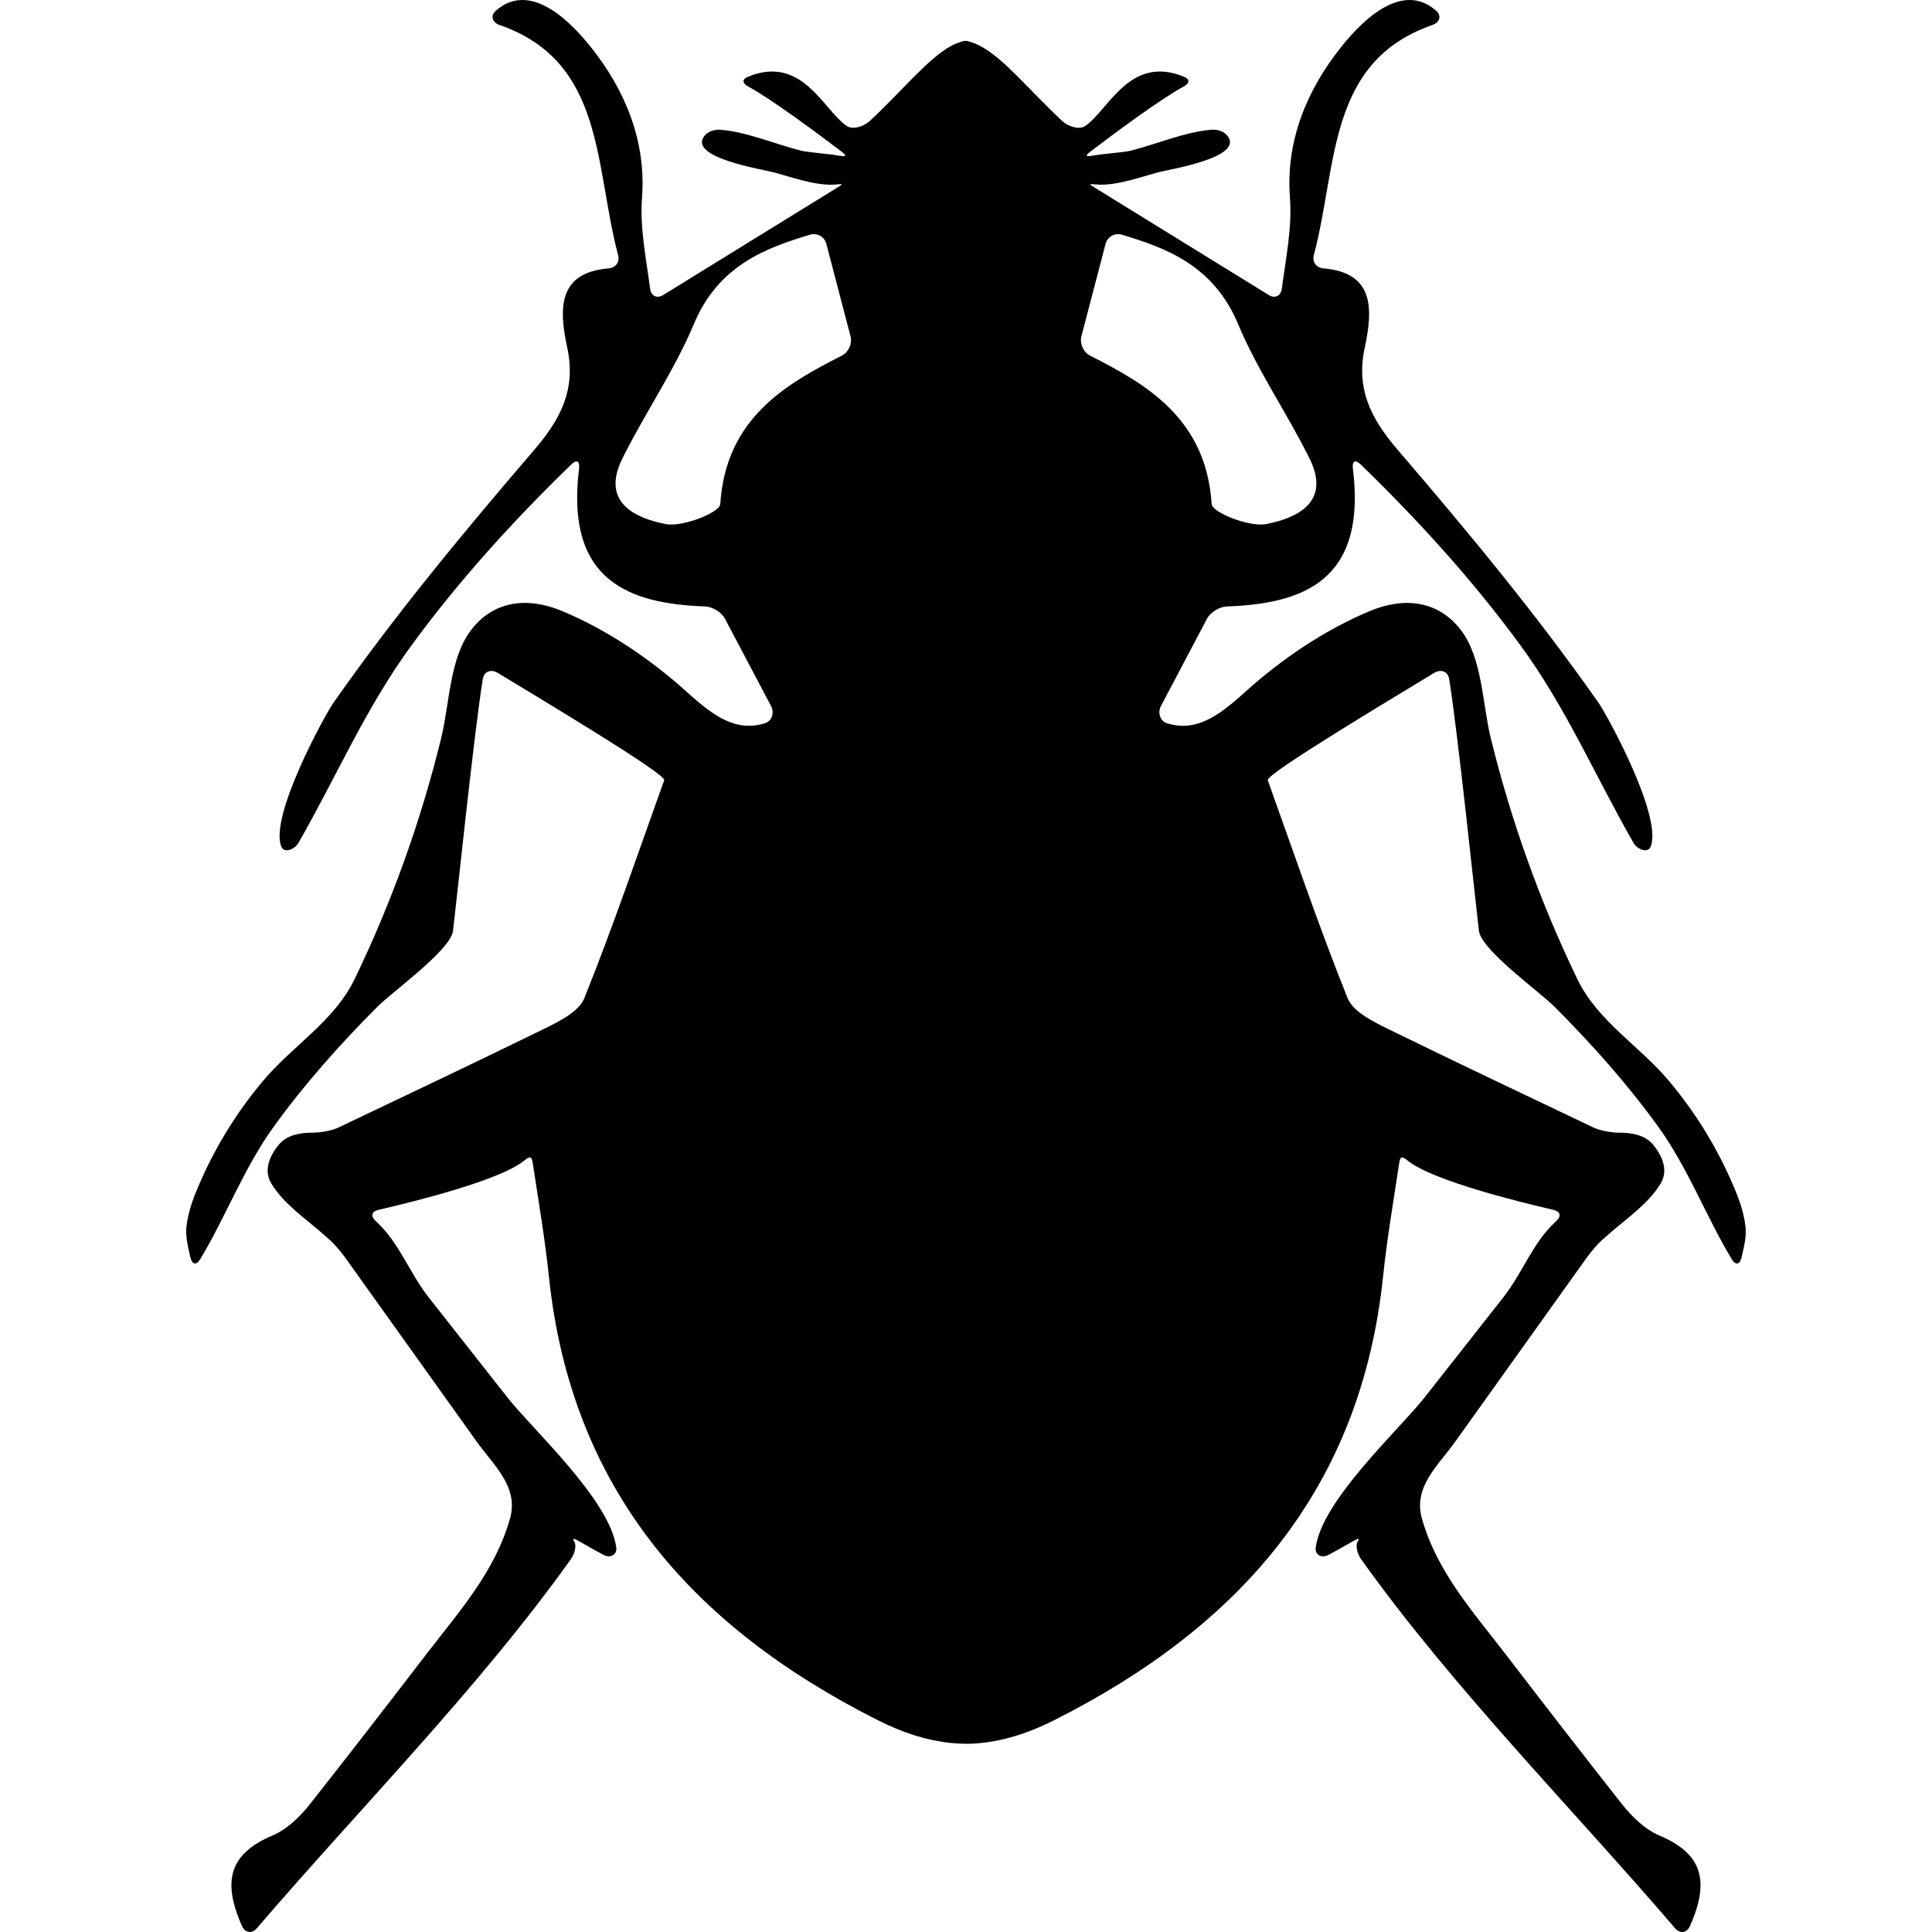
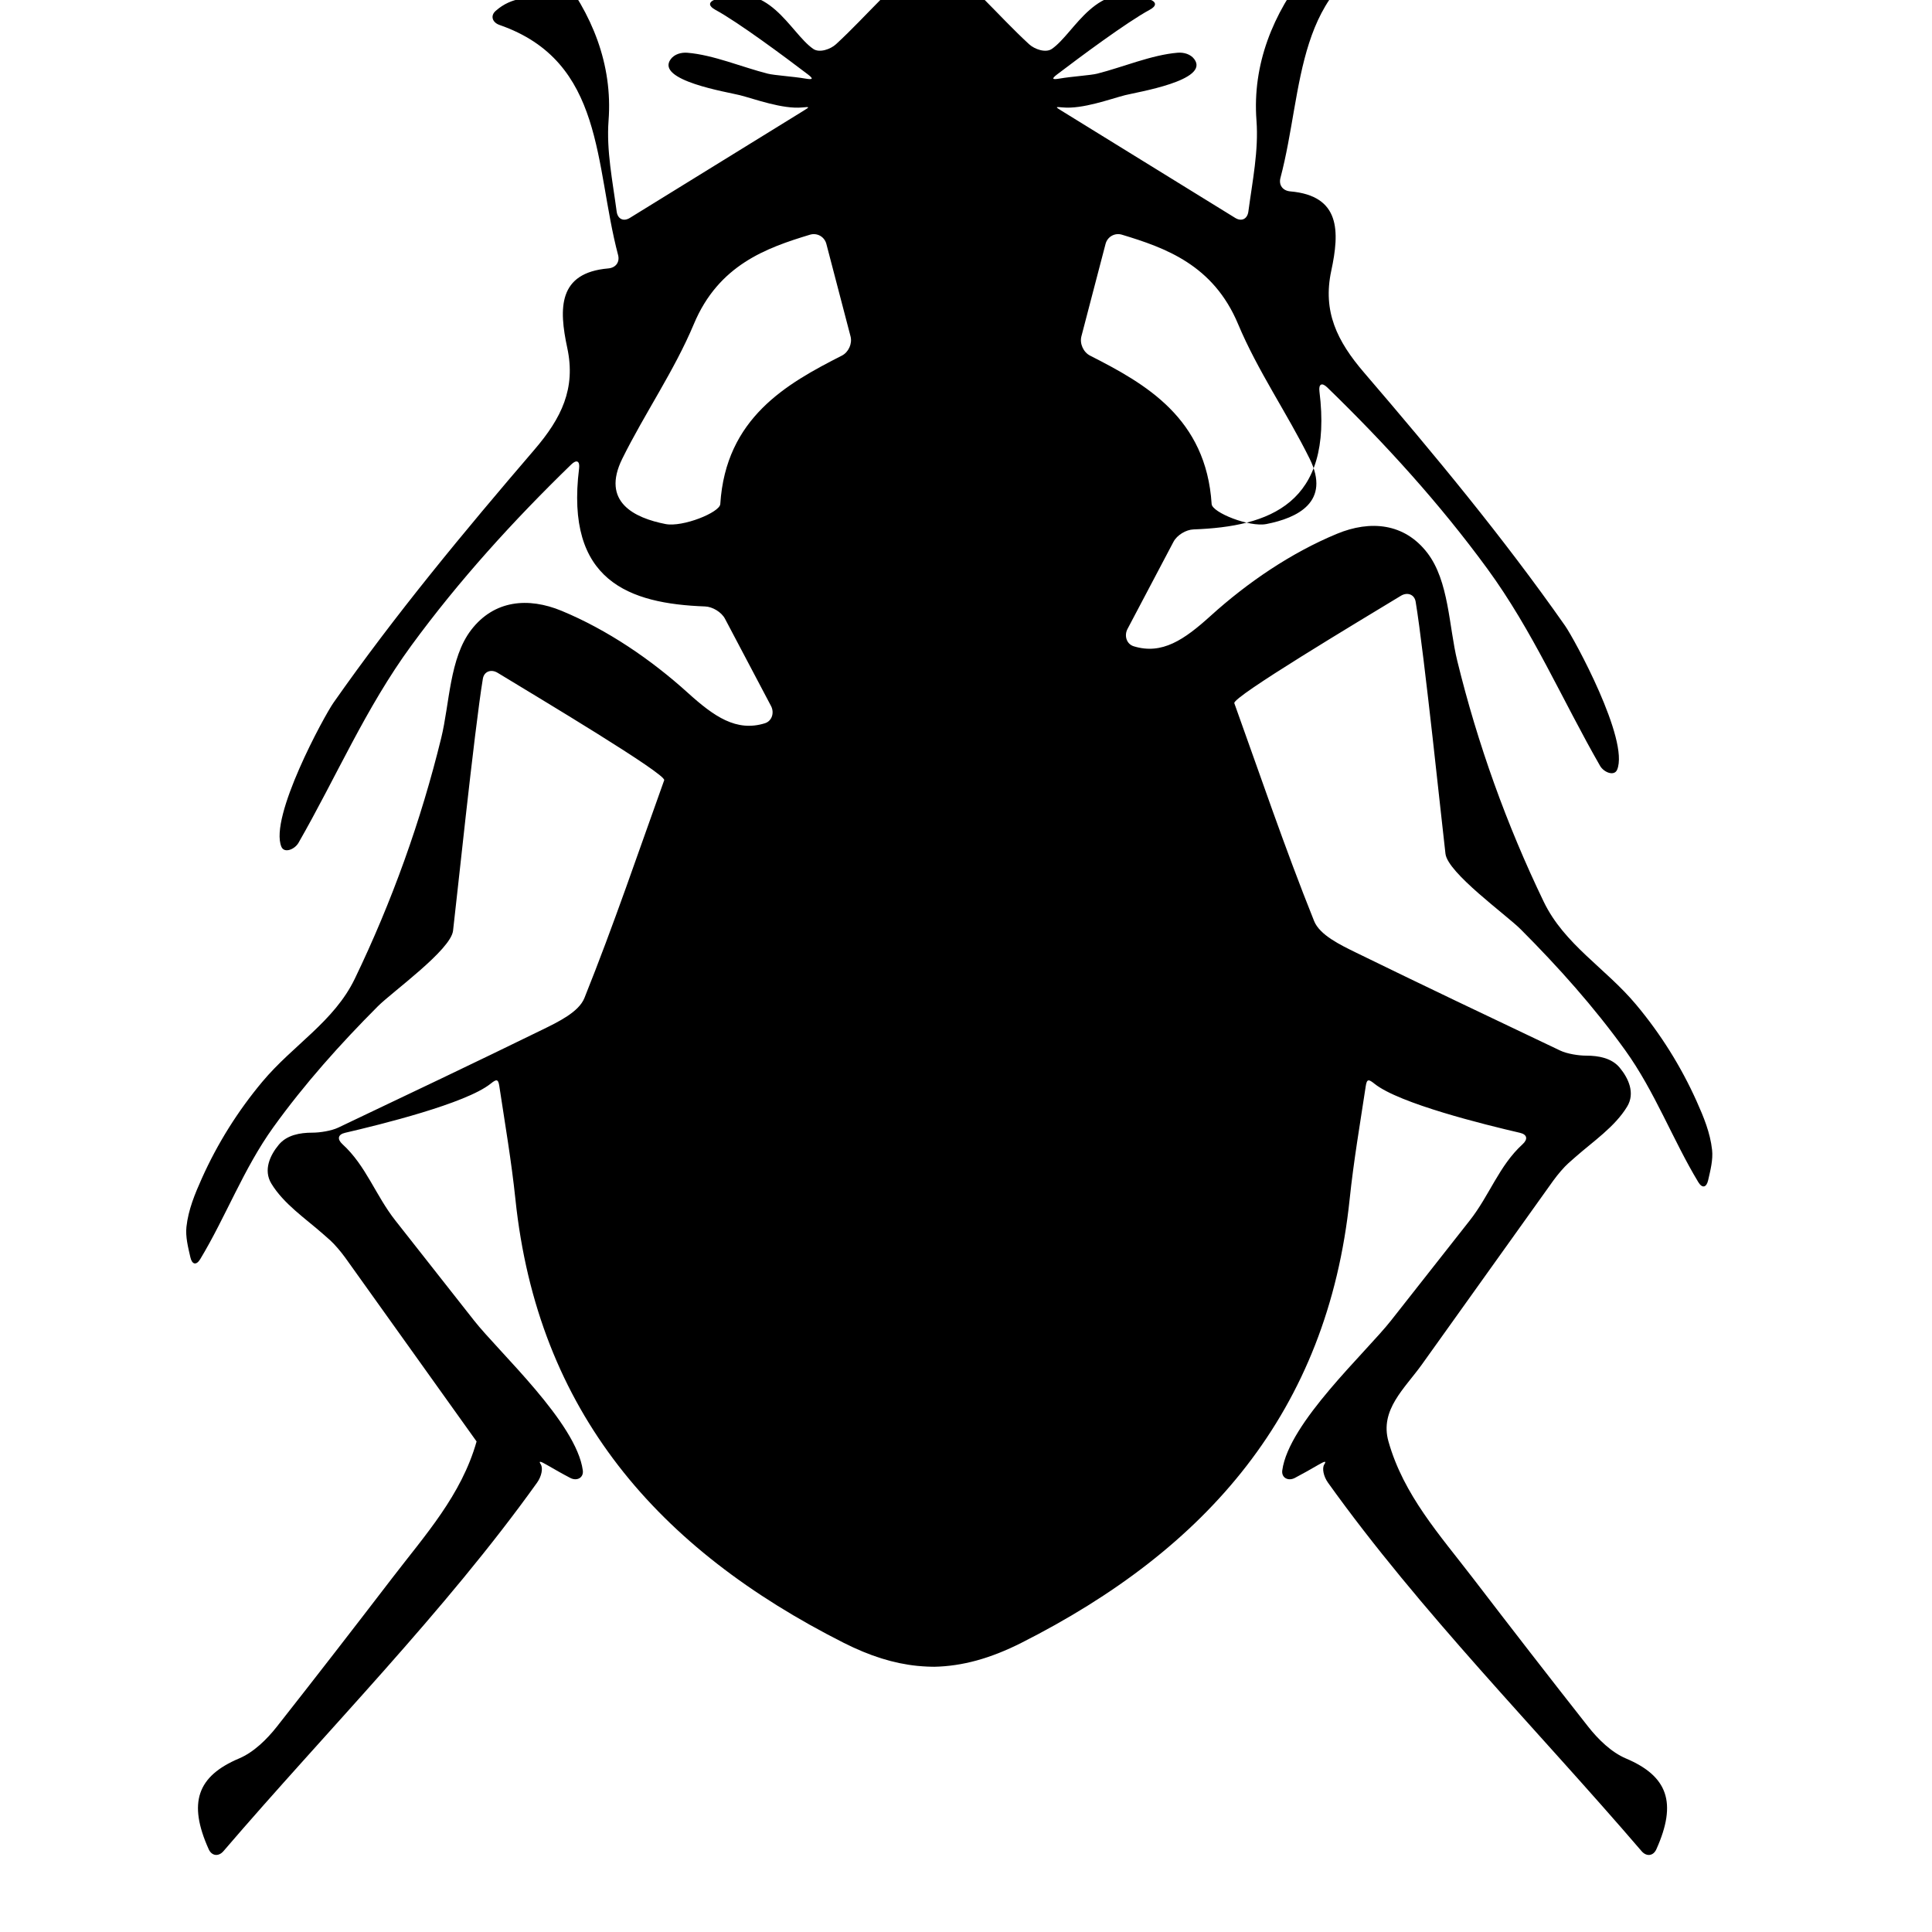
<svg xmlns="http://www.w3.org/2000/svg" version="1.1" id="Capa_1" x="0px" y="0px" width="580.451px" height="580.451px" viewBox="0 0 580.451 580.451" style="enable-background:new 0 0 580.451 580.451;" xml:space="preserve">
  <g>
    <g>
-       <path d="M229.797,217.3c-8.552,2.656-15.251-2.007-23.138-9.144c-11.081-10.028-24.174-18.935-37.923-24.635    c-10.049-4.166-20.282-3.231-27.165,5.72c-6.528,8.49-6.475,22.109-9.005,32.457c-6.104,24.937-14.823,49.229-25.969,72.354    c-6.209,12.877-18.543,19.91-27.736,30.89c-7.38,8.817-13.5,18.568-18.205,29.058c-2.105,4.7-4.08,9.453-4.643,14.615    c-0.318,2.933,0.485,6.083,1.187,9.139c0.506,2.195,1.787,2.477,2.95,0.551c7.658-12.673,13.048-27.242,21.971-39.637    c9.363-13.008,20.082-24.99,31.391-36.329c4.341-4.349,21.877-16.891,22.599-22.685c0.784-6.275,6.43-60.563,8.96-75.737    c0.371-2.224,2.509-2.954,4.435-1.783c12.509,7.605,50.706,30.429,50.045,32.273c-7.54,20.963-15.141,43.456-23.974,65.451    c-1.685,4.198-7.87,7.169-12.583,9.474c-19.915,9.743-39.972,19.267-61.388,29.454c-2.036,0.967-5.504,1.514-7.756,1.51    c-3.778-0.005-7.691,0.729-10.09,3.623c-2.648,3.187-4.684,7.634-2.236,11.673c3.7,6.111,10.281,10.506,15.569,15.178    c0.709,0.628,1.419,1.256,2.129,1.881c1.175,1.04,3.191,3.37,4.504,5.201c6.605,9.241,13.207,18.482,19.812,27.724    c6.548,9.164,13.101,18.328,19.649,27.495c5.169,7.234,12.738,13.632,10.049,23.146c-4.562,16.141-15.422,28.078-25.39,41.081    c-11.444,14.929-22.958,29.801-34.594,44.578c-3.023,3.844-6.989,7.724-11.367,9.576c-12.542,5.308-15.438,13.264-9.131,27.278    c0.926,2.057,2.97,2.276,4.439,0.567c31.167-36.341,66.455-71.894,94.232-110.728c1.31-1.831,1.84-4.32,1.093-5.475    c-0.747-1.155-0.069-0.935,1.885,0.191c2.313,1.334,4.664,2.685,6.981,3.889c2,1.04,4.068-0.045,3.766-2.277    c-1.926-14.296-25.141-35.418-32.718-45.075c-7.842-10-15.708-19.98-23.574-29.96c-5.994-7.601-8.817-16.475-15.9-22.941    c-1.665-1.518-1.416-2.93,0.779-3.439c10.682-2.477,36.255-8.789,43.689-14.729c1.758-1.407,2.305-1.529,2.64,0.698    c1.709,11.306,3.644,22.578,4.831,33.929c6.671,63.934,42.91,105.187,98.659,133.347c7.821,3.95,15.014,6.202,22.089,6.912    c2.244,0.224,4.182,0.257,4.325,0.257c0.086,0,0.172-0.004,0.253-0.004c0.171,0,0.338,0.016,0.51,0.016    c8.405-0.171,16.835-2.468,26.157-7.176c55.749-28.16,91.988-69.413,98.658-133.347c1.184-11.351,3.122-22.624,4.831-33.93    c0.339-2.228,0.882-2.105,2.64-0.697c7.43,5.94,33.008,12.252,43.688,14.729c2.195,0.51,2.448,1.922,0.784,3.439    c-7.083,6.467-9.906,15.341-15.9,22.941c-7.866,9.979-15.729,19.964-23.574,29.96c-7.576,9.653-30.792,30.779-32.718,45.075    c-0.302,2.232,1.771,3.317,3.767,2.277c2.317-1.208,4.667-2.555,6.98-3.889c1.95-1.126,2.632-1.351,1.881-0.191    c-0.751,1.158-0.216,3.644,1.094,5.479c27.776,38.833,63.061,74.387,94.231,110.727c1.469,1.71,3.513,1.489,4.435-0.566    c6.304-14.016,3.407-21.971-9.131-27.279c-4.382-1.853-8.344-5.736-11.366-9.576c-11.637-14.777-23.15-29.648-34.595-44.578    c-9.968-13.003-20.828-24.944-25.39-41.081c-2.689-9.515,4.875-15.908,10.049-23.146c6.549-9.164,13.101-18.328,19.649-27.495    c6.605-9.241,13.207-18.482,19.812-27.724c1.31-1.832,3.325-4.162,4.504-5.202c0.71-0.629,1.42-1.253,2.13-1.881    c5.288-4.672,11.869-9.065,15.569-15.178c2.448-4.043,0.408-8.486-2.235-11.673c-2.399-2.893-6.316-3.627-10.09-3.623    c-2.253,0.004-5.721-0.543-7.757-1.51c-21.416-10.188-41.469-19.71-61.388-29.453c-4.712-2.306-10.897-5.275-12.582-9.474    c-8.829-21.996-16.431-44.489-23.975-65.452c-0.661-1.844,37.536-24.672,50.046-32.273c1.926-1.171,4.063-0.44,4.435,1.783    c2.533,15.173,8.181,69.462,8.96,75.737c0.722,5.793,18.258,18.332,22.599,22.685c11.314,11.338,22.032,23.321,31.392,36.328    c8.919,12.395,14.312,26.961,21.971,39.637c1.167,1.931,2.444,1.648,2.95-0.551c0.701-3.052,1.51-6.205,1.188-9.139    c-0.563-5.161-2.538-9.919-4.644-14.614c-4.704-10.49-10.824-20.241-18.205-29.059c-9.192-10.979-21.525-18.013-27.735-30.889    c-11.15-23.122-19.866-47.418-25.97-72.355c-2.533-10.343-2.477-23.966-9.004-32.456c-6.884-8.952-17.12-9.886-27.165-5.72    c-13.754,5.7-26.847,14.606-37.924,24.635c-7.882,7.136-14.586,11.795-23.138,9.144c-2.149-0.669-2.896-3.199-1.848-5.19    c4.459-8.454,8.955-16.977,13.827-26.21c1.053-1.991,3.737-3.619,5.989-3.701c22.836-0.836,42.061-7.642,37.85-41.457    c-0.277-2.236,0.727-2.774,2.347-1.208c17.385,16.871,33.75,34.86,48.062,54.427c13.737,18.78,22.542,39.482,33.9,59.266    c1.122,1.955,4.264,3.235,5.133,1.159c3.704-8.87-12.877-39.303-15.643-43.248c-18.552-26.479-39.319-51.501-60.4-76.067    c-8.123-9.465-12.469-18.36-9.85-30.559c2.546-11.849,2.812-22.562-12.31-23.872c-2.243-0.196-3.528-1.869-2.953-4.047    c7.147-27.022,3.961-58.099,35.618-69.103c2.13-0.738,2.844-2.726,1.158-4.223c-9.865-8.772-21.436,1.885-28.592,10.853    c-10.384,13.015-16.667,28.323-15.386,45.239c0.681,9.013-1.221,18.221-2.437,27.34c-0.298,2.232-2.035,3.093-3.953,1.91    c-18.784-11.591-35.676-22.016-52.212-32.216c-1.917-1.183-1.849-1.187,0.396-0.979c5.961,0.563,14.313-2.55,18.744-3.685    c3.619-0.926,25.545-4.418,20.775-10.828c-1.11-1.489-3.13-2.073-4.982-1.922c-7.812,0.633-16.52,4.357-24.178,6.288    c-2.027,0.51-7.475,0.82-11.358,1.485c-2.22,0.379-2.432,0.065-0.637-1.297c6.643-5.055,20.828-15.623,27.761-19.376    c1.982-1.073,2.207-2.236,0.118-3.081c-16.178-6.556-22.469,9.964-29.511,14.835c-1.853,1.281-5.182,0.119-6.842-1.407    c-9.568-8.809-17.435-18.785-24.685-22.599c-1.995-1.049-3.901-1.514-4.052-1.53c-0.151-0.016-0.388,0.004-0.526-0.024    s-2.064,0.355-4.047,1.424c-7.254,3.917-15.129,13.909-24.7,22.726c-1.657,1.526-4.99,2.689-6.842,1.408    c-7.066-4.867-13.358-21.392-29.539-14.827c-2.085,0.849-1.853,2.003,0.126,3.081c6.932,3.753,21.114,14.316,27.756,19.372    c1.792,1.367,1.583,1.681-0.636,1.302c-3.884-0.665-9.335-0.975-11.359-1.485c-7.658-1.93-16.361-5.655-24.178-6.287    c-1.853-0.151-3.872,0.428-4.982,1.921c-4.77,6.41,17.161,9.902,20.775,10.829c4.427,1.134,12.783,4.247,18.744,3.684    c2.244-0.212,2.313-0.204,0.396,0.979c-16.532,10.2-33.423,20.62-52.204,32.211c-1.917,1.183-3.664,0.326-3.958-1.91    c-1.216-9.123-3.117-18.327-2.436-27.34c1.281-16.916-5.002-32.224-15.386-45.239C170.352,5.161,158.78-5.5,148.915,3.276    c-1.685,1.497-0.971,3.48,1.159,4.223c31.657,11,28.474,42.077,35.619,69.099c0.575,2.179-0.706,3.856-2.954,4.048    c-15.121,1.31-14.855,12.023-12.31,23.872c2.62,12.199-1.726,21.093-9.849,30.559c-21.081,24.565-41.848,49.588-60.4,76.067    c-2.767,3.945-19.348,34.378-15.643,43.248c0.869,2.081,4.011,0.795,5.133-1.159c11.359-19.784,20.163-40.486,33.901-59.266    c14.312-19.568,30.677-37.552,48.062-54.427c1.616-1.571,2.624-1.032,2.346,1.204c-4.21,33.815,15.014,40.621,37.85,41.457    c2.252,0.082,4.933,1.701,5.985,3.696c4.875,9.237,9.372,17.764,13.835,26.218C232.698,214.11,231.947,216.635,229.797,217.3z     M327.884,89.608c1.388-5.304,2.783-10.649,4.269-16.324c0.571-2.179,2.782-3.423,4.937-2.767    c12.999,3.938,27.422,9.037,34.876,26.838c5.867,14.019,14.716,26.752,21.489,40.429c6.459,13.048-3.685,17.838-12.975,19.658    c-5.148,1.007-16.291-3.468-16.454-6.002c-1.645-25.851-19.87-36.132-36.524-44.594c-2.008-1.02-3.179-3.611-2.607-5.794    C325.902,97.193,326.893,93.411,327.884,89.608z M216.402,151.441c-0.159,2.53-11.306,7.009-16.455,6.002    c-9.29-1.82-19.433-6.61-12.975-19.658c6.773-13.676,15.623-26.414,21.49-40.429c7.45-17.801,21.873-22.901,34.875-26.838    c2.159-0.653,4.37,0.592,4.937,2.771c2.546,9.743,4.843,18.523,7.262,27.772c0.571,2.179-0.6,4.766-2.611,5.786    C236.268,115.312,218.042,125.594,216.402,151.441z" />
+       <path d="M229.797,217.3c-8.552,2.656-15.251-2.007-23.138-9.144c-11.081-10.028-24.174-18.935-37.923-24.635    c-10.049-4.166-20.282-3.231-27.165,5.72c-6.528,8.49-6.475,22.109-9.005,32.457c-6.104,24.937-14.823,49.229-25.969,72.354    c-6.209,12.877-18.543,19.91-27.736,30.89c-7.38,8.817-13.5,18.568-18.205,29.058c-2.105,4.7-4.08,9.453-4.643,14.615    c-0.318,2.933,0.485,6.083,1.187,9.139c0.506,2.195,1.787,2.477,2.95,0.551c7.658-12.673,13.048-27.242,21.971-39.637    c9.363-13.008,20.082-24.99,31.391-36.329c4.341-4.349,21.877-16.891,22.599-22.685c0.784-6.275,6.43-60.563,8.96-75.737    c0.371-2.224,2.509-2.954,4.435-1.783c12.509,7.605,50.706,30.429,50.045,32.273c-7.54,20.963-15.141,43.456-23.974,65.451    c-1.685,4.198-7.87,7.169-12.583,9.474c-19.915,9.743-39.972,19.267-61.388,29.454c-2.036,0.967-5.504,1.514-7.756,1.51    c-3.778-0.005-7.691,0.729-10.09,3.623c-2.648,3.187-4.684,7.634-2.236,11.673c3.7,6.111,10.281,10.506,15.569,15.178    c0.709,0.628,1.419,1.256,2.129,1.881c1.175,1.04,3.191,3.37,4.504,5.201c6.605,9.241,13.207,18.482,19.812,27.724    c6.548,9.164,13.101,18.328,19.649,27.495c-4.562,16.141-15.422,28.078-25.39,41.081    c-11.444,14.929-22.958,29.801-34.594,44.578c-3.023,3.844-6.989,7.724-11.367,9.576c-12.542,5.308-15.438,13.264-9.131,27.278    c0.926,2.057,2.97,2.276,4.439,0.567c31.167-36.341,66.455-71.894,94.232-110.728c1.31-1.831,1.84-4.32,1.093-5.475    c-0.747-1.155-0.069-0.935,1.885,0.191c2.313,1.334,4.664,2.685,6.981,3.889c2,1.04,4.068-0.045,3.766-2.277    c-1.926-14.296-25.141-35.418-32.718-45.075c-7.842-10-15.708-19.98-23.574-29.96c-5.994-7.601-8.817-16.475-15.9-22.941    c-1.665-1.518-1.416-2.93,0.779-3.439c10.682-2.477,36.255-8.789,43.689-14.729c1.758-1.407,2.305-1.529,2.64,0.698    c1.709,11.306,3.644,22.578,4.831,33.929c6.671,63.934,42.91,105.187,98.659,133.347c7.821,3.95,15.014,6.202,22.089,6.912    c2.244,0.224,4.182,0.257,4.325,0.257c0.086,0,0.172-0.004,0.253-0.004c0.171,0,0.338,0.016,0.51,0.016    c8.405-0.171,16.835-2.468,26.157-7.176c55.749-28.16,91.988-69.413,98.658-133.347c1.184-11.351,3.122-22.624,4.831-33.93    c0.339-2.228,0.882-2.105,2.64-0.697c7.43,5.94,33.008,12.252,43.688,14.729c2.195,0.51,2.448,1.922,0.784,3.439    c-7.083,6.467-9.906,15.341-15.9,22.941c-7.866,9.979-15.729,19.964-23.574,29.96c-7.576,9.653-30.792,30.779-32.718,45.075    c-0.302,2.232,1.771,3.317,3.767,2.277c2.317-1.208,4.667-2.555,6.98-3.889c1.95-1.126,2.632-1.351,1.881-0.191    c-0.751,1.158-0.216,3.644,1.094,5.479c27.776,38.833,63.061,74.387,94.231,110.727c1.469,1.71,3.513,1.489,4.435-0.566    c6.304-14.016,3.407-21.971-9.131-27.279c-4.382-1.853-8.344-5.736-11.366-9.576c-11.637-14.777-23.15-29.648-34.595-44.578    c-9.968-13.003-20.828-24.944-25.39-41.081c-2.689-9.515,4.875-15.908,10.049-23.146c6.549-9.164,13.101-18.328,19.649-27.495    c6.605-9.241,13.207-18.482,19.812-27.724c1.31-1.832,3.325-4.162,4.504-5.202c0.71-0.629,1.42-1.253,2.13-1.881    c5.288-4.672,11.869-9.065,15.569-15.178c2.448-4.043,0.408-8.486-2.235-11.673c-2.399-2.893-6.316-3.627-10.09-3.623    c-2.253,0.004-5.721-0.543-7.757-1.51c-21.416-10.188-41.469-19.71-61.388-29.453c-4.712-2.306-10.897-5.275-12.582-9.474    c-8.829-21.996-16.431-44.489-23.975-65.452c-0.661-1.844,37.536-24.672,50.046-32.273c1.926-1.171,4.063-0.44,4.435,1.783    c2.533,15.173,8.181,69.462,8.96,75.737c0.722,5.793,18.258,18.332,22.599,22.685c11.314,11.338,22.032,23.321,31.392,36.328    c8.919,12.395,14.312,26.961,21.971,39.637c1.167,1.931,2.444,1.648,2.95-0.551c0.701-3.052,1.51-6.205,1.188-9.139    c-0.563-5.161-2.538-9.919-4.644-14.614c-4.704-10.49-10.824-20.241-18.205-29.059c-9.192-10.979-21.525-18.013-27.735-30.889    c-11.15-23.122-19.866-47.418-25.97-72.355c-2.533-10.343-2.477-23.966-9.004-32.456c-6.884-8.952-17.12-9.886-27.165-5.72    c-13.754,5.7-26.847,14.606-37.924,24.635c-7.882,7.136-14.586,11.795-23.138,9.144c-2.149-0.669-2.896-3.199-1.848-5.19    c4.459-8.454,8.955-16.977,13.827-26.21c1.053-1.991,3.737-3.619,5.989-3.701c22.836-0.836,42.061-7.642,37.85-41.457    c-0.277-2.236,0.727-2.774,2.347-1.208c17.385,16.871,33.75,34.86,48.062,54.427c13.737,18.78,22.542,39.482,33.9,59.266    c1.122,1.955,4.264,3.235,5.133,1.159c3.704-8.87-12.877-39.303-15.643-43.248c-18.552-26.479-39.319-51.501-60.4-76.067    c-8.123-9.465-12.469-18.36-9.85-30.559c2.546-11.849,2.812-22.562-12.31-23.872c-2.243-0.196-3.528-1.869-2.953-4.047    c7.147-27.022,3.961-58.099,35.618-69.103c2.13-0.738,2.844-2.726,1.158-4.223c-9.865-8.772-21.436,1.885-28.592,10.853    c-10.384,13.015-16.667,28.323-15.386,45.239c0.681,9.013-1.221,18.221-2.437,27.34c-0.298,2.232-2.035,3.093-3.953,1.91    c-18.784-11.591-35.676-22.016-52.212-32.216c-1.917-1.183-1.849-1.187,0.396-0.979c5.961,0.563,14.313-2.55,18.744-3.685    c3.619-0.926,25.545-4.418,20.775-10.828c-1.11-1.489-3.13-2.073-4.982-1.922c-7.812,0.633-16.52,4.357-24.178,6.288    c-2.027,0.51-7.475,0.82-11.358,1.485c-2.22,0.379-2.432,0.065-0.637-1.297c6.643-5.055,20.828-15.623,27.761-19.376    c1.982-1.073,2.207-2.236,0.118-3.081c-16.178-6.556-22.469,9.964-29.511,14.835c-1.853,1.281-5.182,0.119-6.842-1.407    c-9.568-8.809-17.435-18.785-24.685-22.599c-1.995-1.049-3.901-1.514-4.052-1.53c-0.151-0.016-0.388,0.004-0.526-0.024    s-2.064,0.355-4.047,1.424c-7.254,3.917-15.129,13.909-24.7,22.726c-1.657,1.526-4.99,2.689-6.842,1.408    c-7.066-4.867-13.358-21.392-29.539-14.827c-2.085,0.849-1.853,2.003,0.126,3.081c6.932,3.753,21.114,14.316,27.756,19.372    c1.792,1.367,1.583,1.681-0.636,1.302c-3.884-0.665-9.335-0.975-11.359-1.485c-7.658-1.93-16.361-5.655-24.178-6.287    c-1.853-0.151-3.872,0.428-4.982,1.921c-4.77,6.41,17.161,9.902,20.775,10.829c4.427,1.134,12.783,4.247,18.744,3.684    c2.244-0.212,2.313-0.204,0.396,0.979c-16.532,10.2-33.423,20.62-52.204,32.211c-1.917,1.183-3.664,0.326-3.958-1.91    c-1.216-9.123-3.117-18.327-2.436-27.34c1.281-16.916-5.002-32.224-15.386-45.239C170.352,5.161,158.78-5.5,148.915,3.276    c-1.685,1.497-0.971,3.48,1.159,4.223c31.657,11,28.474,42.077,35.619,69.099c0.575,2.179-0.706,3.856-2.954,4.048    c-15.121,1.31-14.855,12.023-12.31,23.872c2.62,12.199-1.726,21.093-9.849,30.559c-21.081,24.565-41.848,49.588-60.4,76.067    c-2.767,3.945-19.348,34.378-15.643,43.248c0.869,2.081,4.011,0.795,5.133-1.159c11.359-19.784,20.163-40.486,33.901-59.266    c14.312-19.568,30.677-37.552,48.062-54.427c1.616-1.571,2.624-1.032,2.346,1.204c-4.21,33.815,15.014,40.621,37.85,41.457    c2.252,0.082,4.933,1.701,5.985,3.696c4.875,9.237,9.372,17.764,13.835,26.218C232.698,214.11,231.947,216.635,229.797,217.3z     M327.884,89.608c1.388-5.304,2.783-10.649,4.269-16.324c0.571-2.179,2.782-3.423,4.937-2.767    c12.999,3.938,27.422,9.037,34.876,26.838c5.867,14.019,14.716,26.752,21.489,40.429c6.459,13.048-3.685,17.838-12.975,19.658    c-5.148,1.007-16.291-3.468-16.454-6.002c-1.645-25.851-19.87-36.132-36.524-44.594c-2.008-1.02-3.179-3.611-2.607-5.794    C325.902,97.193,326.893,93.411,327.884,89.608z M216.402,151.441c-0.159,2.53-11.306,7.009-16.455,6.002    c-9.29-1.82-19.433-6.61-12.975-19.658c6.773-13.676,15.623-26.414,21.49-40.429c7.45-17.801,21.873-22.901,34.875-26.838    c2.159-0.653,4.37,0.592,4.937,2.771c2.546,9.743,4.843,18.523,7.262,27.772c0.571,2.179-0.6,4.766-2.611,5.786    C236.268,115.312,218.042,125.594,216.402,151.441z" />
    </g>
  </g>
  <g>
</g>
  <g>
</g>
  <g>
</g>
  <g>
</g>
  <g>
</g>
  <g>
</g>
  <g>
</g>
  <g>
</g>
  <g>
</g>
  <g>
</g>
  <g>
</g>
  <g>
</g>
  <g>
</g>
  <g>
</g>
  <g>
</g>
</svg>